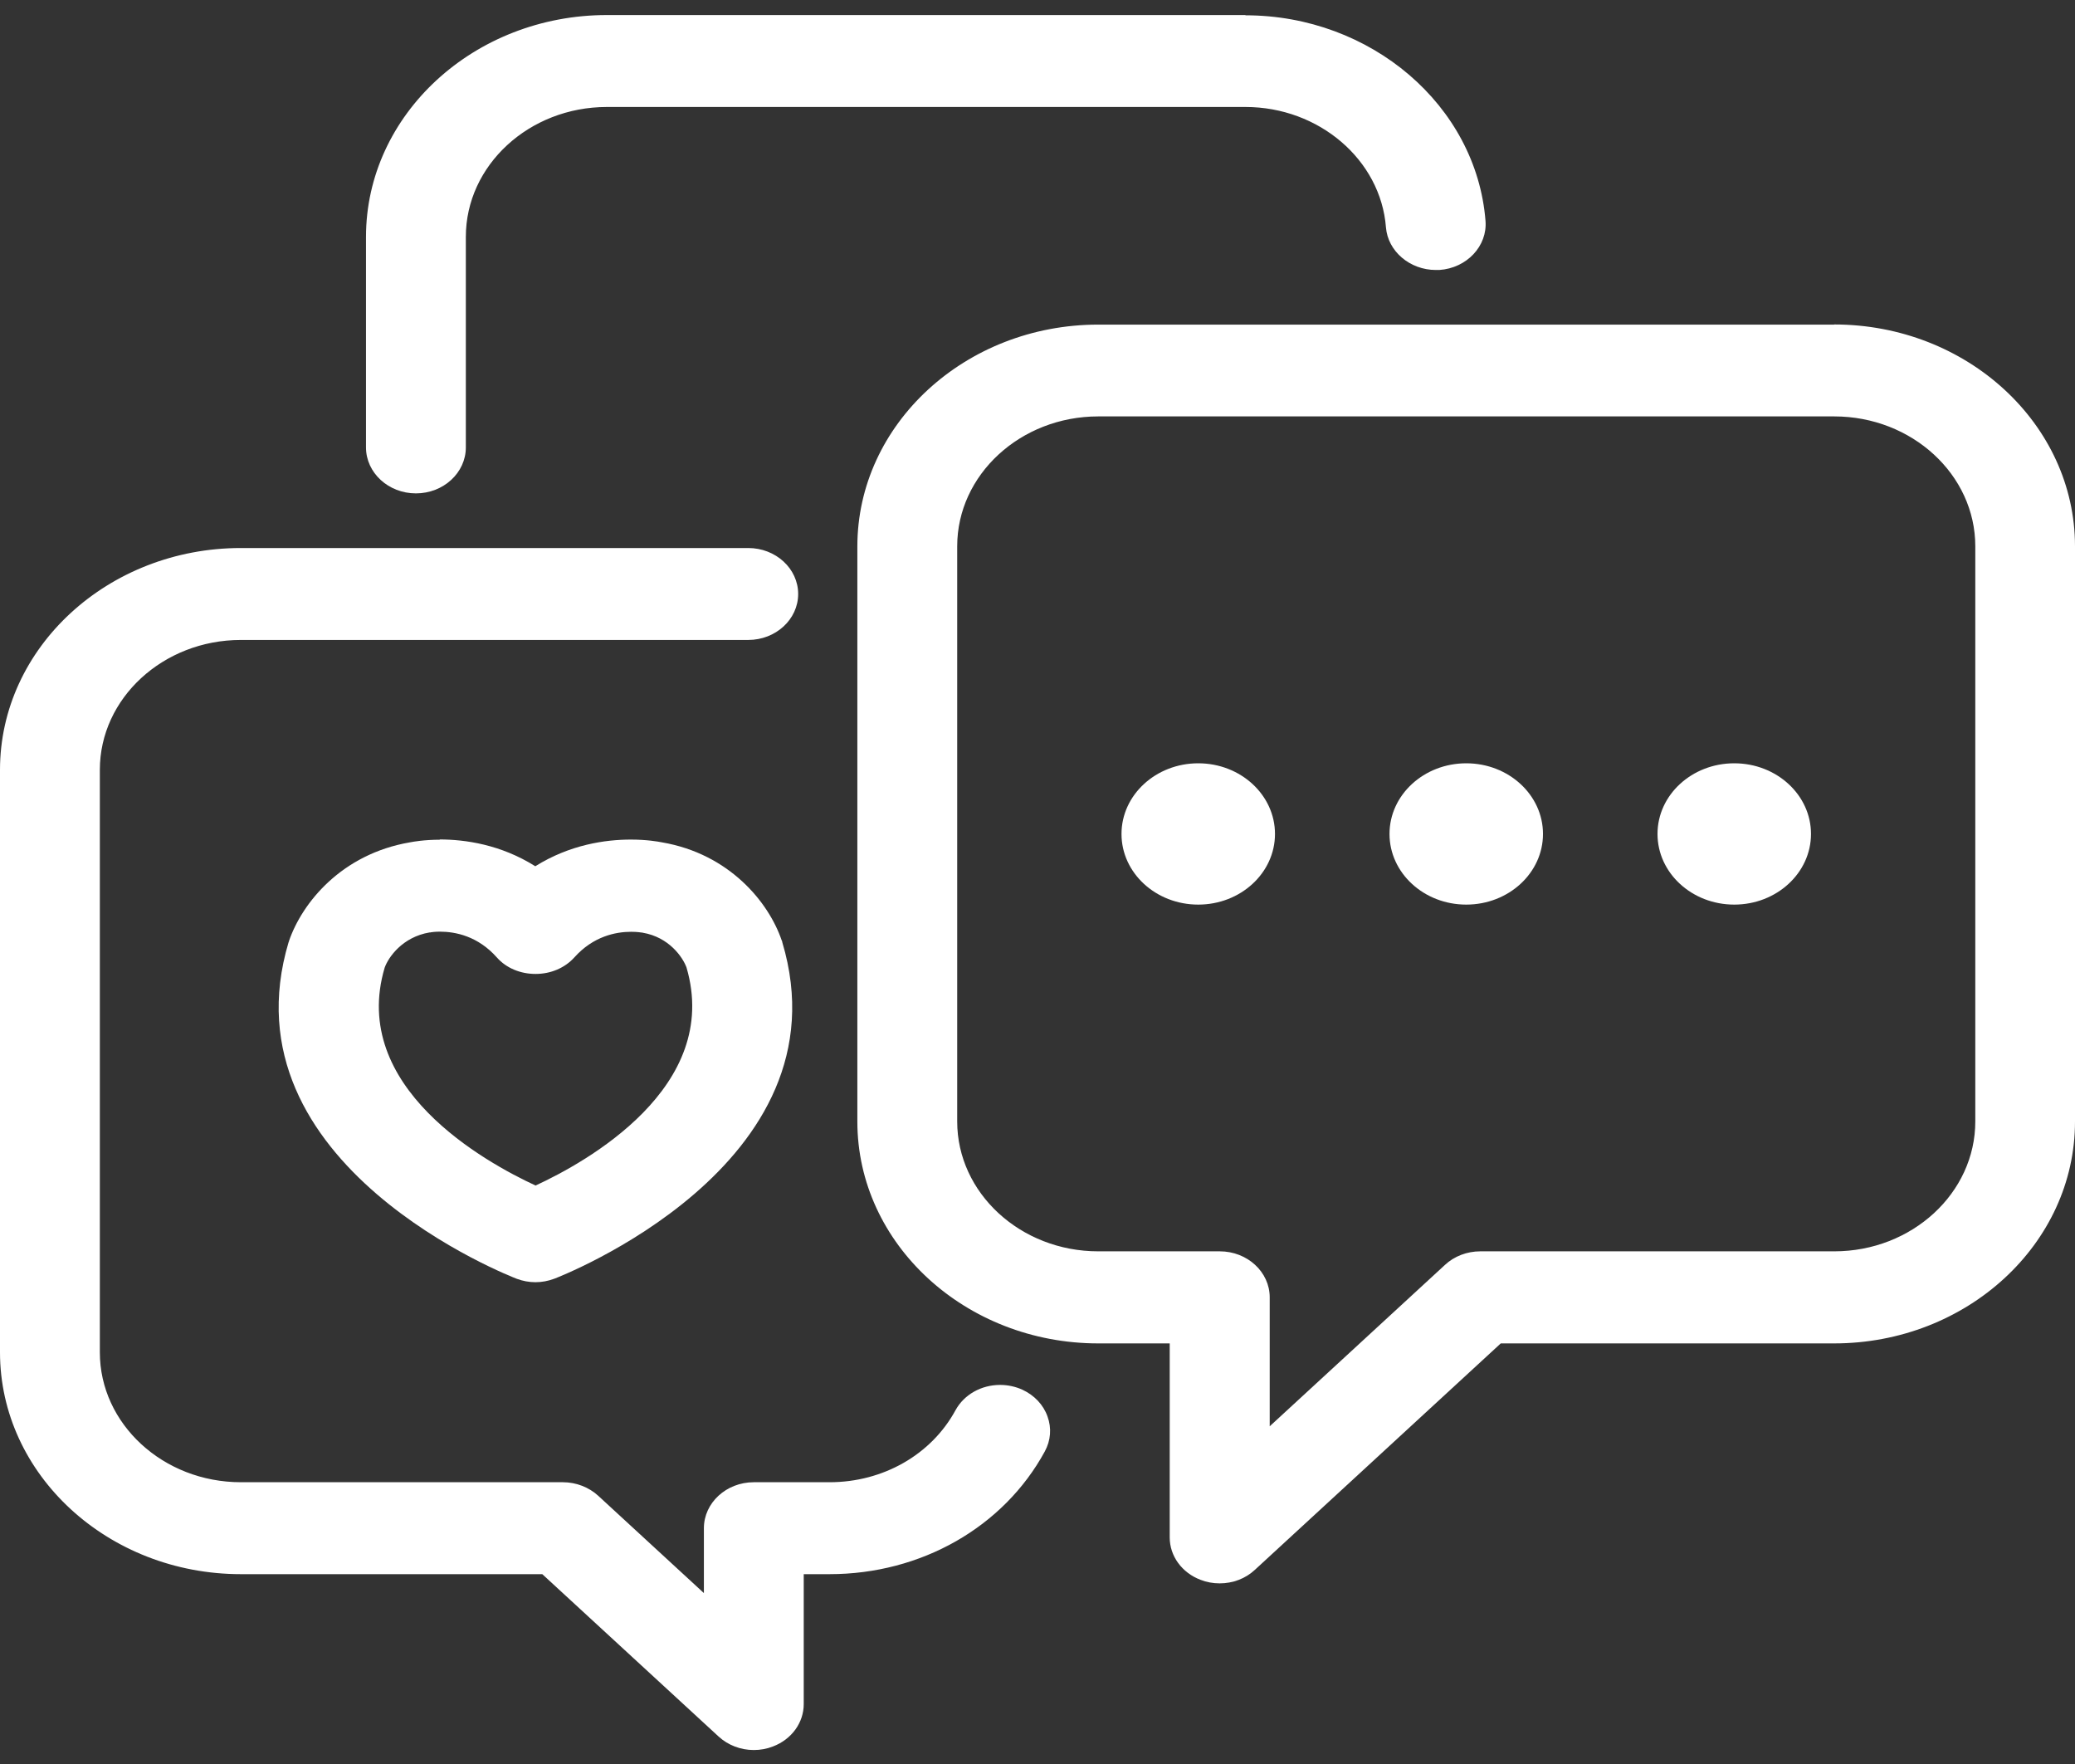
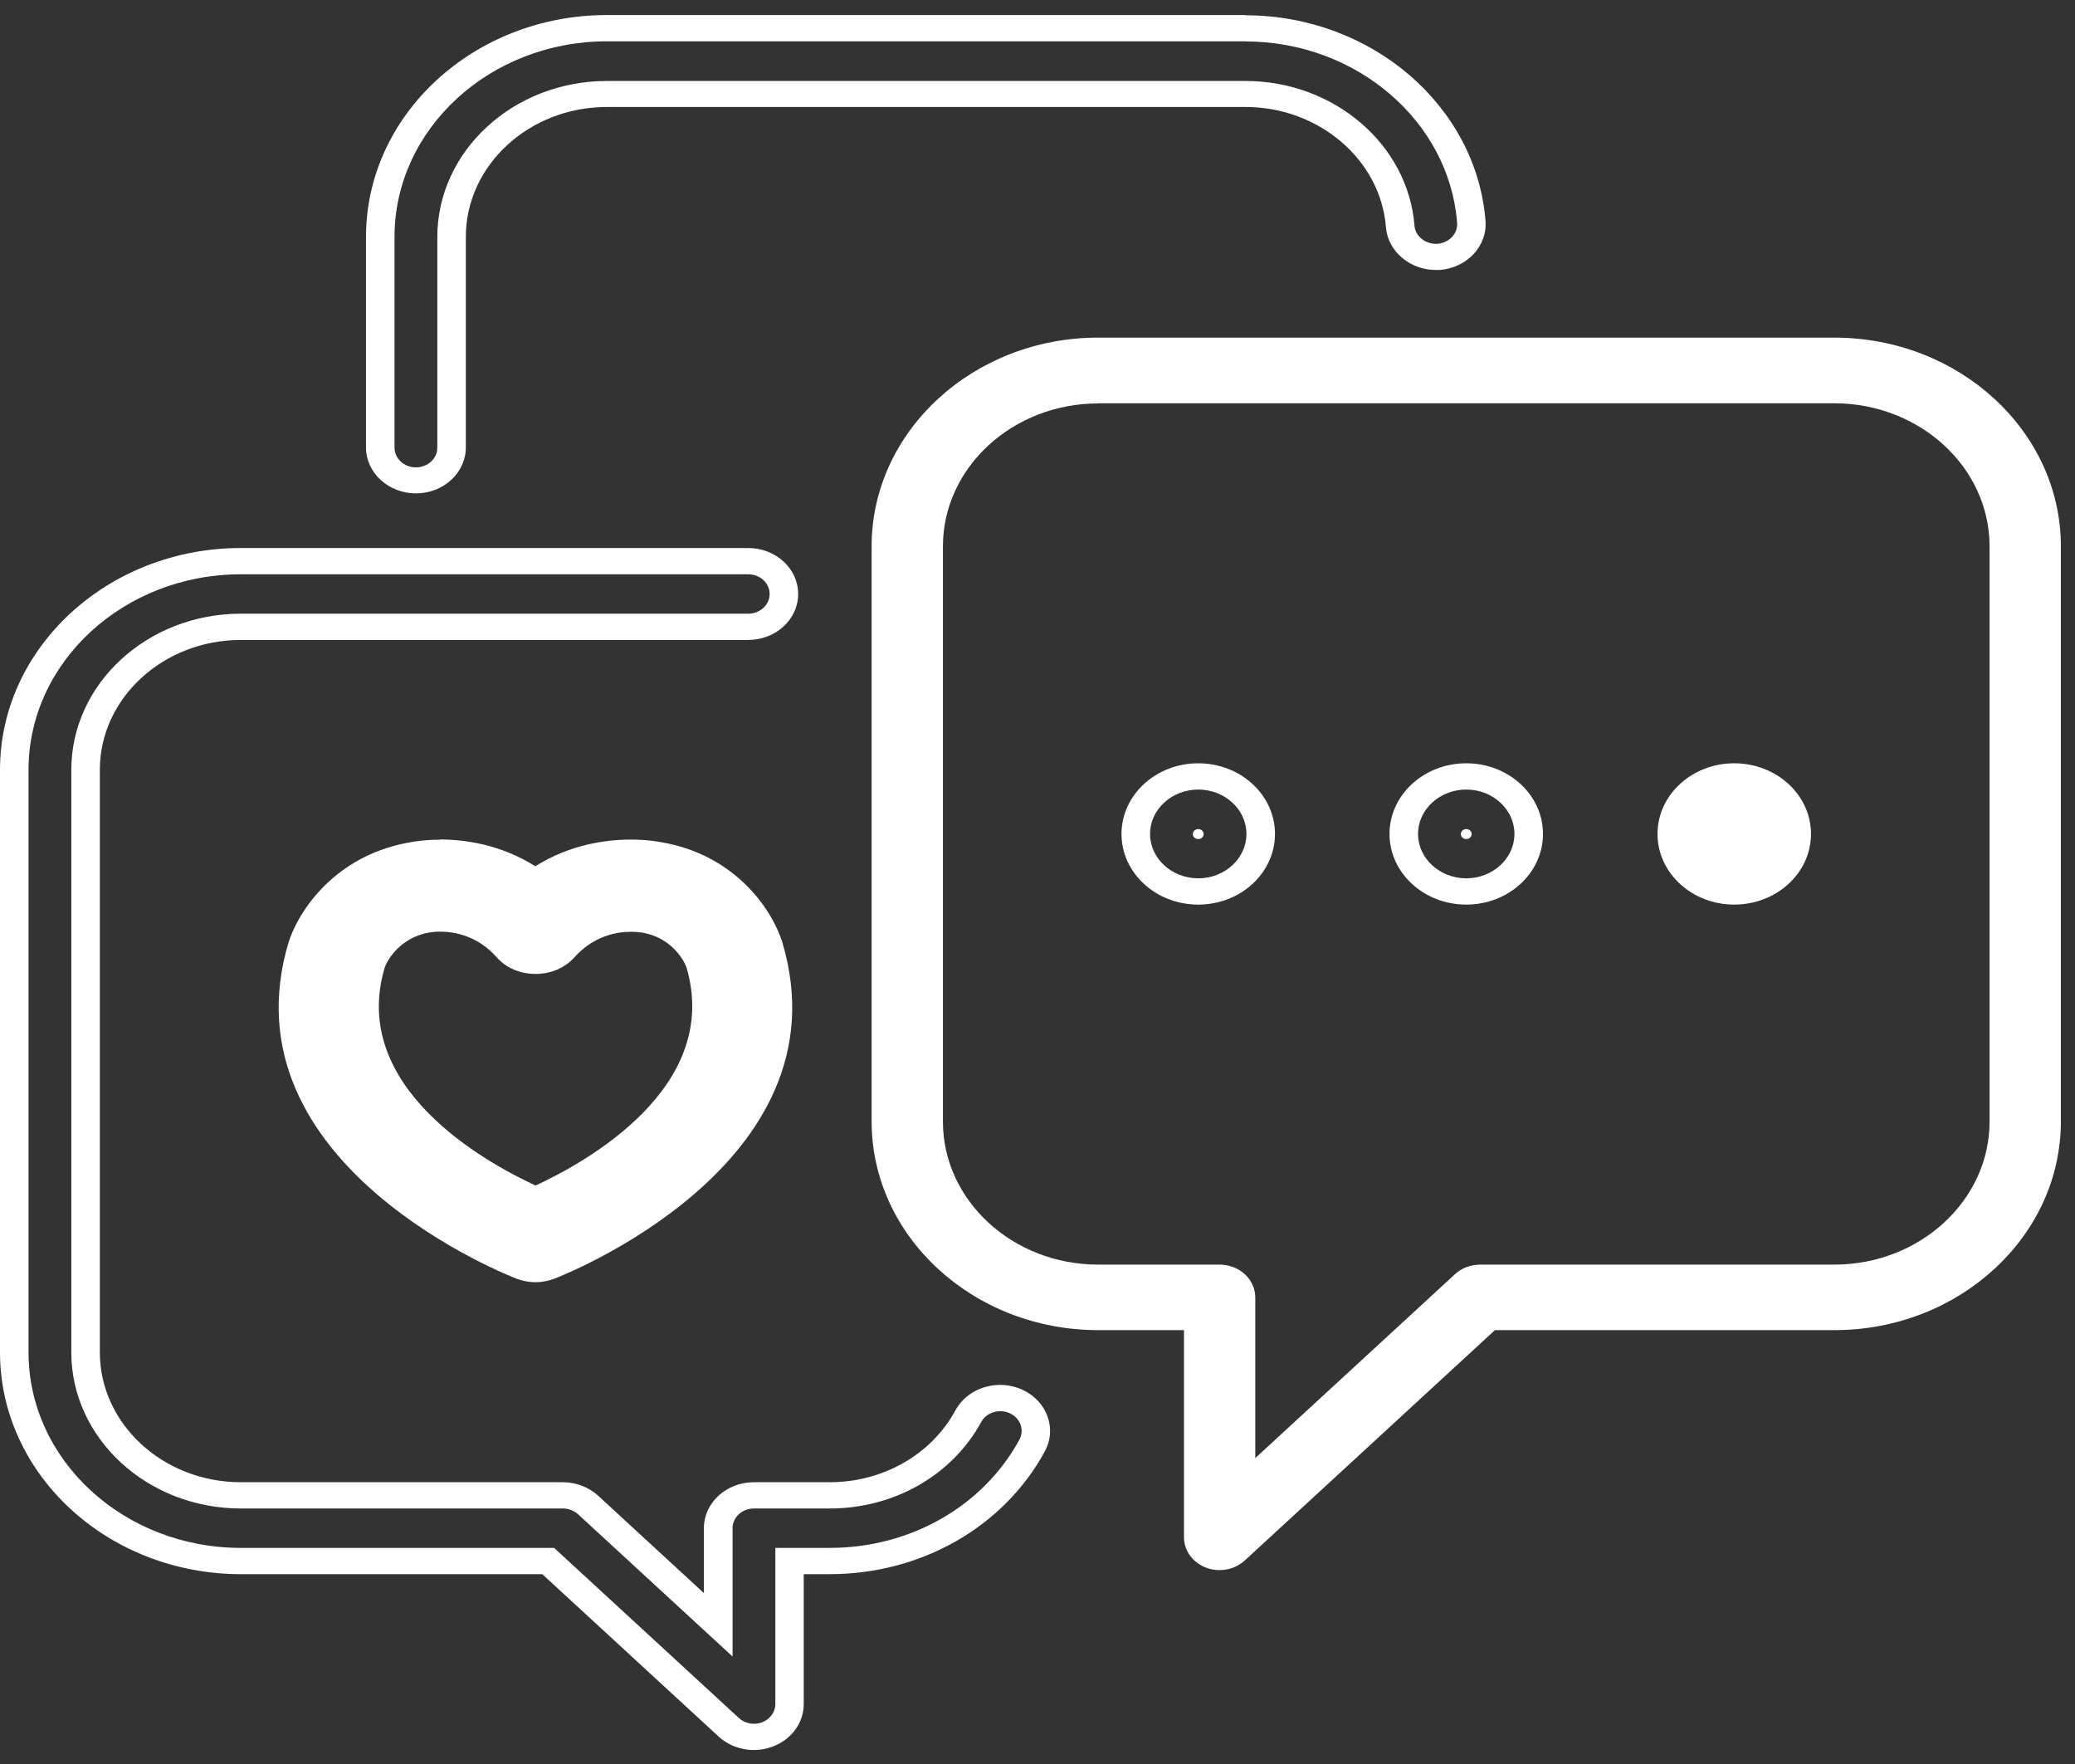
<svg xmlns="http://www.w3.org/2000/svg" width="120" height="102" viewBox="0 0 120 102" fill="none">
  <rect x="0" y="0" width="120" height="102" fill="#333333" stroke="none" />
-   <path d="M24.061 27.769C22.923 27.769 21.999 26.919 21.999 25.87V13.697C21.999 7.044 27.88 1.629 35.106 1.629H72.035C78.865 1.629 84.606 6.543 85.101 12.808C85.183 13.848 84.325 14.76 83.195 14.843H83.055C81.975 14.843 81.067 14.076 80.993 13.089C80.655 8.79 76.72 5.426 72.043 5.426H35.114C30.165 5.426 26.132 9.132 26.132 13.697V25.87C26.132 26.919 25.208 27.769 24.07 27.769H24.061Z" fill="white" />
  <path d="M72.027 2.396C78.427 2.396 83.806 6.998 84.267 12.877C84.317 13.507 83.805 14.046 83.121 14.099C83.096 14.099 83.063 14.099 83.038 14.099C82.412 14.099 81.843 13.643 81.801 13.044C81.43 8.35 77.141 4.682 72.027 4.682H35.098C29.695 4.682 25.29 8.73 25.29 13.712V25.886C25.29 26.516 24.738 27.025 24.053 27.025C23.368 27.025 22.816 26.516 22.816 25.886V13.697C22.816 7.462 28.326 2.389 35.098 2.389H72.027M72.027 0.87H35.098C27.418 0.87 21.166 6.626 21.166 13.697V25.871C21.166 27.336 22.461 28.529 24.053 28.529C25.645 28.529 26.94 27.336 26.94 25.871V13.697C26.94 9.558 30.602 6.186 35.098 6.186H72.027C76.275 6.186 79.846 9.239 80.151 13.142C80.259 14.524 81.529 15.611 83.038 15.611C83.105 15.611 83.171 15.611 83.237 15.611C84.828 15.504 86.025 14.228 85.909 12.77C85.381 6.102 79.285 0.885 72.027 0.885V0.87Z" fill="white" />
-   <path d="M43.602 100.425C43.049 100.425 42.53 100.227 42.142 99.871L31.707 90.263H13.94C6.714 90.263 0.833 84.849 0.833 78.196V44.514C0.833 37.862 6.714 32.447 13.94 32.447H43.28C44.418 32.447 45.342 33.297 45.342 34.345C45.342 35.393 44.418 36.244 43.28 36.244H13.94C8.991 36.244 4.957 39.95 4.957 44.514V78.196C4.957 82.753 8.983 86.466 13.94 86.466H32.565C33.11 86.466 33.638 86.671 34.025 87.021L41.548 93.947V88.365C41.548 87.317 42.472 86.466 43.61 86.466H47.99C51.397 86.466 54.474 84.712 56.016 81.887C56.371 81.241 57.072 80.839 57.864 80.839C58.185 80.839 58.499 80.907 58.787 81.044C59.282 81.272 59.645 81.659 59.819 82.145C59.992 82.623 59.951 83.14 59.703 83.596C57.459 87.712 52.972 90.271 47.99 90.271H45.672V98.541C45.672 99.316 45.169 100 44.402 100.296C44.154 100.395 43.882 100.44 43.61 100.44L43.602 100.425Z" fill="white" />
  <path d="M43.272 33.207C43.957 33.207 44.509 33.715 44.509 34.346C44.509 34.976 43.957 35.485 43.272 35.485H13.932C8.529 35.485 4.124 39.533 4.124 44.515V78.196C4.124 83.171 8.521 87.226 13.932 87.226H32.557C32.887 87.226 33.2 87.348 33.431 87.56L42.365 95.785V88.365C42.365 87.735 42.917 87.226 43.602 87.226H47.982C51.702 87.226 55.059 85.312 56.742 82.229C56.956 81.826 57.394 81.599 57.847 81.599C58.037 81.599 58.227 81.637 58.4 81.72C59.01 82.001 59.258 82.685 58.953 83.247C56.849 87.105 52.651 89.504 47.982 89.504H44.839V98.534C44.839 98.998 44.534 99.408 44.072 99.59C43.916 99.651 43.759 99.673 43.602 99.673C43.28 99.673 42.967 99.559 42.728 99.339L32.046 89.504H13.932C7.16 89.504 1.65 84.431 1.65 78.196V44.515C1.65 38.28 7.16 33.207 13.932 33.207H43.272ZM43.272 31.688H13.932C6.253 31.688 0 37.444 0 44.515V78.196C0 85.267 6.253 91.023 13.932 91.023H31.361L41.556 100.41C42.101 100.911 42.827 101.192 43.594 101.192C43.973 101.192 44.353 101.124 44.699 100.987C45.78 100.577 46.481 99.613 46.481 98.534V91.023H47.974C53.269 91.023 58.037 88.305 60.421 83.93C60.767 83.292 60.825 82.578 60.578 81.902C60.338 81.227 59.819 80.68 59.134 80.361C58.738 80.178 58.284 80.08 57.839 80.08C56.742 80.08 55.752 80.642 55.257 81.545C53.863 84.112 51.067 85.707 47.974 85.707H43.594C42.002 85.707 40.707 86.9 40.707 88.365V92.117L34.595 86.489C34.059 85.996 33.316 85.707 32.557 85.707H13.932C9.436 85.707 5.774 82.335 5.774 78.196V44.515C5.774 40.376 9.436 37.004 13.932 37.004H43.272C44.864 37.004 46.159 35.812 46.159 34.346C46.159 32.88 44.864 31.688 43.272 31.688Z" fill="white" />
  <path d="M30.957 73.381C30.693 73.381 30.429 73.336 30.181 73.245C30.016 73.184 13.775 66.994 17.479 54.676C18.18 52.633 20.267 50.066 23.871 49.459C23.871 49.459 24.482 49.322 25.422 49.322C26.882 49.322 28.969 49.633 30.957 51.046C32.936 49.633 35.023 49.322 36.483 49.322C37.366 49.322 37.968 49.436 38.133 49.474C41.655 50.066 43.725 52.61 44.41 54.608C48.13 66.994 31.889 73.184 31.724 73.245C31.477 73.336 31.212 73.381 30.948 73.381H30.957ZM25.422 53.112C24.985 53.112 24.713 53.165 24.713 53.165C22.7 53.507 21.702 54.95 21.43 55.747C19.087 63.539 28.292 68.225 30.957 69.402C33.613 68.232 42.802 63.539 40.467 55.701C40.195 54.942 39.214 53.507 37.3 53.188C37.242 53.172 36.945 53.119 36.492 53.119C35.419 53.119 33.86 53.423 32.557 54.889C32.178 55.314 31.592 55.565 30.965 55.565C30.338 55.565 29.753 55.322 29.373 54.889C28.07 53.423 26.511 53.119 25.439 53.119L25.422 53.112Z" fill="white" />
  <path d="M25.43 50.074C26.808 50.074 28.985 50.385 30.965 52.033C32.928 50.4 35.097 50.081 36.492 50.081C37.333 50.081 37.894 50.195 37.96 50.21C41.144 50.749 43.016 53.035 43.635 54.835C43.635 54.851 43.635 54.858 43.643 54.873C47.141 66.516 31.584 72.477 31.427 72.538C31.279 72.591 31.122 72.622 30.965 72.622C30.808 72.622 30.651 72.591 30.503 72.538C30.346 72.477 14.781 66.516 18.287 54.873C18.914 53.035 20.786 50.742 24.036 50.195C24.078 50.188 24.622 50.074 25.439 50.074M30.973 70.237C33.39 69.227 43.891 64.26 41.276 55.496C40.938 54.532 39.758 52.823 37.457 52.435C37.399 52.42 37.036 52.352 36.5 52.352C35.378 52.352 33.481 52.656 31.93 54.403C31.691 54.668 31.336 54.797 30.973 54.797C30.61 54.797 30.247 54.668 30.017 54.403C28.449 52.648 26.544 52.352 25.439 52.352C24.894 52.352 24.556 52.42 24.548 52.428C22.172 52.83 20.992 54.562 20.663 55.519C18.04 64.26 28.556 69.227 30.973 70.237ZM25.439 48.555C24.539 48.555 23.904 48.669 23.706 48.707C19.755 49.383 17.47 52.2 16.711 54.418V54.441L16.695 54.463C12.81 67.404 29.711 73.875 29.884 73.943C30.231 74.072 30.594 74.141 30.965 74.141C31.336 74.141 31.699 74.072 32.046 73.943C32.219 73.882 49.12 67.404 45.235 54.463V54.433L45.202 54.364C44.451 52.17 42.183 49.375 38.282 48.707C38.051 48.661 37.391 48.547 36.483 48.547C35.015 48.547 32.961 48.836 30.957 50.089C28.952 48.828 26.89 48.54 25.422 48.54L25.439 48.555ZM24.911 53.909C24.968 53.901 25.158 53.871 25.439 53.871C26.338 53.871 27.641 54.129 28.738 55.367C29.274 55.974 30.091 56.316 30.973 56.316C31.856 56.316 32.664 55.967 33.209 55.367C34.306 54.137 35.609 53.879 36.5 53.879C36.871 53.879 37.102 53.924 37.11 53.924H37.135L37.168 53.932C38.686 54.19 39.477 55.337 39.7 55.937C41.738 62.878 33.868 67.214 30.973 68.551C28.078 67.214 20.192 62.87 22.246 55.952C22.461 55.352 23.269 54.182 24.845 53.916H24.902L24.919 53.901L24.911 53.909Z" fill="white" />
  <path d="M70.533 90.788C70.261 90.788 69.989 90.743 69.741 90.644C68.974 90.348 68.471 89.664 68.471 88.89V76.913H63.514C56.288 76.913 50.407 71.498 50.407 64.846V31.589C50.407 24.937 56.288 19.522 63.514 19.522H106.076C113.302 19.522 119.183 24.937 119.183 31.589V64.846C119.183 71.498 113.302 76.913 106.076 76.913H86.453L71.985 90.234C71.597 90.591 71.077 90.788 70.525 90.788H70.533ZM63.514 23.327C58.564 23.327 54.531 27.033 54.531 31.597V64.853C54.531 69.41 58.556 73.124 63.514 73.124H70.533C71.671 73.124 72.595 73.974 72.595 75.022V84.31L84.143 73.678C84.523 73.321 85.059 73.124 85.603 73.124H106.076C111.025 73.124 115.059 69.417 115.059 64.853V31.589C115.059 27.033 111.034 23.319 106.076 23.319H63.514V23.327Z" fill="white" />
-   <path d="M106.077 20.289C112.849 20.289 118.359 25.362 118.359 31.597V64.853C118.359 71.088 112.849 76.161 106.077 76.161H86.115L71.408 89.702C71.169 89.922 70.855 90.036 70.533 90.036C70.377 90.036 70.212 90.006 70.063 89.953C69.602 89.778 69.296 89.36 69.296 88.897V76.161H63.514C56.742 76.161 51.232 71.088 51.232 64.853V31.589C51.232 25.354 56.742 20.281 63.514 20.281H106.077M63.514 73.868H70.533C71.218 73.868 71.771 74.376 71.771 75.007V86.133L84.729 74.202C84.96 73.989 85.274 73.868 85.604 73.868H106.077C111.479 73.868 115.884 69.82 115.884 64.838V31.589C115.884 26.615 111.488 22.559 106.077 22.559H63.514C58.111 22.559 53.706 26.607 53.706 31.589V64.846C53.706 69.82 58.103 73.875 63.514 73.875M106.077 18.77H63.514C55.834 18.77 49.582 24.526 49.582 31.597V64.853C49.582 71.924 55.834 77.68 63.514 77.68H67.646V88.897C67.646 89.975 68.348 90.94 69.428 91.35C69.775 91.487 70.154 91.555 70.533 91.555C71.3 91.555 72.026 91.282 72.571 90.773L86.791 77.68H106.068C113.748 77.68 120 71.924 120 64.853V31.589C120 24.519 113.748 18.762 106.068 18.762L106.077 18.77ZM63.514 72.356C59.018 72.356 55.356 68.984 55.356 64.846V31.589C55.356 27.45 59.018 24.078 63.514 24.078H106.077C110.572 24.078 114.234 27.45 114.234 31.589V64.846C114.234 68.984 110.572 72.356 106.077 72.356H85.604C84.845 72.356 84.102 72.637 83.566 73.139L73.429 82.472V75.014C73.429 73.549 72.134 72.356 70.542 72.356H63.522H63.514Z" fill="white" />
-   <path d="M84.795 51.547C86.79 51.547 88.408 50.058 88.408 48.221C88.408 46.384 86.79 44.895 84.795 44.895C82.8 44.895 81.182 46.384 81.182 48.221C81.182 50.058 82.8 51.547 84.795 51.547Z" fill="white" />
  <path d="M84.795 45.654C86.337 45.654 87.583 46.809 87.583 48.221C87.583 49.634 86.329 50.788 84.795 50.788C83.261 50.788 82.007 49.634 82.007 48.221C82.007 46.809 83.261 45.654 84.795 45.654ZM84.795 48.517C84.968 48.517 85.109 48.388 85.109 48.229C85.109 48.069 84.968 47.94 84.795 47.94C84.622 47.94 84.482 48.069 84.482 48.229C84.482 48.388 84.622 48.517 84.795 48.517ZM84.795 44.136C82.345 44.136 80.357 45.966 80.357 48.221C80.357 50.477 82.345 52.307 84.795 52.307C87.245 52.307 89.233 50.477 89.233 48.221C89.233 45.966 87.245 44.136 84.795 44.136Z" fill="white" />
-   <path d="M69.296 51.547C71.291 51.547 72.909 50.058 72.909 48.221C72.909 46.384 71.291 44.895 69.296 44.895C67.3 44.895 65.683 46.384 65.683 48.221C65.683 50.058 67.3 51.547 69.296 51.547Z" fill="white" />
  <path d="M69.296 45.655C70.838 45.655 72.084 46.809 72.084 48.222C72.084 49.634 70.83 50.788 69.296 50.788C67.762 50.788 66.508 49.634 66.508 48.222C66.508 46.809 67.762 45.655 69.296 45.655ZM69.296 48.518C69.469 48.518 69.609 48.389 69.609 48.229C69.609 48.07 69.469 47.941 69.296 47.941C69.123 47.941 68.982 48.07 68.982 48.229C68.982 48.389 69.123 48.518 69.296 48.518ZM69.296 44.136C66.846 44.136 64.858 45.966 64.858 48.222C64.858 50.477 66.846 52.307 69.296 52.307C71.746 52.307 73.734 50.477 73.734 48.222C73.734 45.966 71.746 44.136 69.296 44.136Z" fill="white" />
  <path d="M100.294 51.547C102.29 51.547 103.907 50.058 103.907 48.221C103.907 46.384 102.29 44.895 100.294 44.895C98.299 44.895 96.681 46.384 96.681 48.221C96.681 50.058 98.299 51.547 100.294 51.547Z" fill="white" />
  <path d="M100.294 45.654C101.837 45.654 103.082 46.809 103.082 48.221C103.082 49.634 101.828 50.788 100.294 50.788C98.76 50.788 97.506 49.634 97.506 48.221C97.506 46.809 98.76 45.654 100.294 45.654ZM100.294 48.517C100.467 48.517 100.607 48.388 100.607 48.229C100.607 48.069 100.467 47.94 100.294 47.94C100.121 47.94 99.981 48.069 99.981 48.229C99.981 48.388 100.121 48.517 100.294 48.517ZM100.294 44.136C97.844 44.136 95.856 45.966 95.856 48.221C95.856 50.477 97.844 52.307 100.294 52.307C102.744 52.307 104.732 50.477 104.732 48.221C104.732 45.966 102.744 44.136 100.294 44.136Z" fill="white" />
</svg>